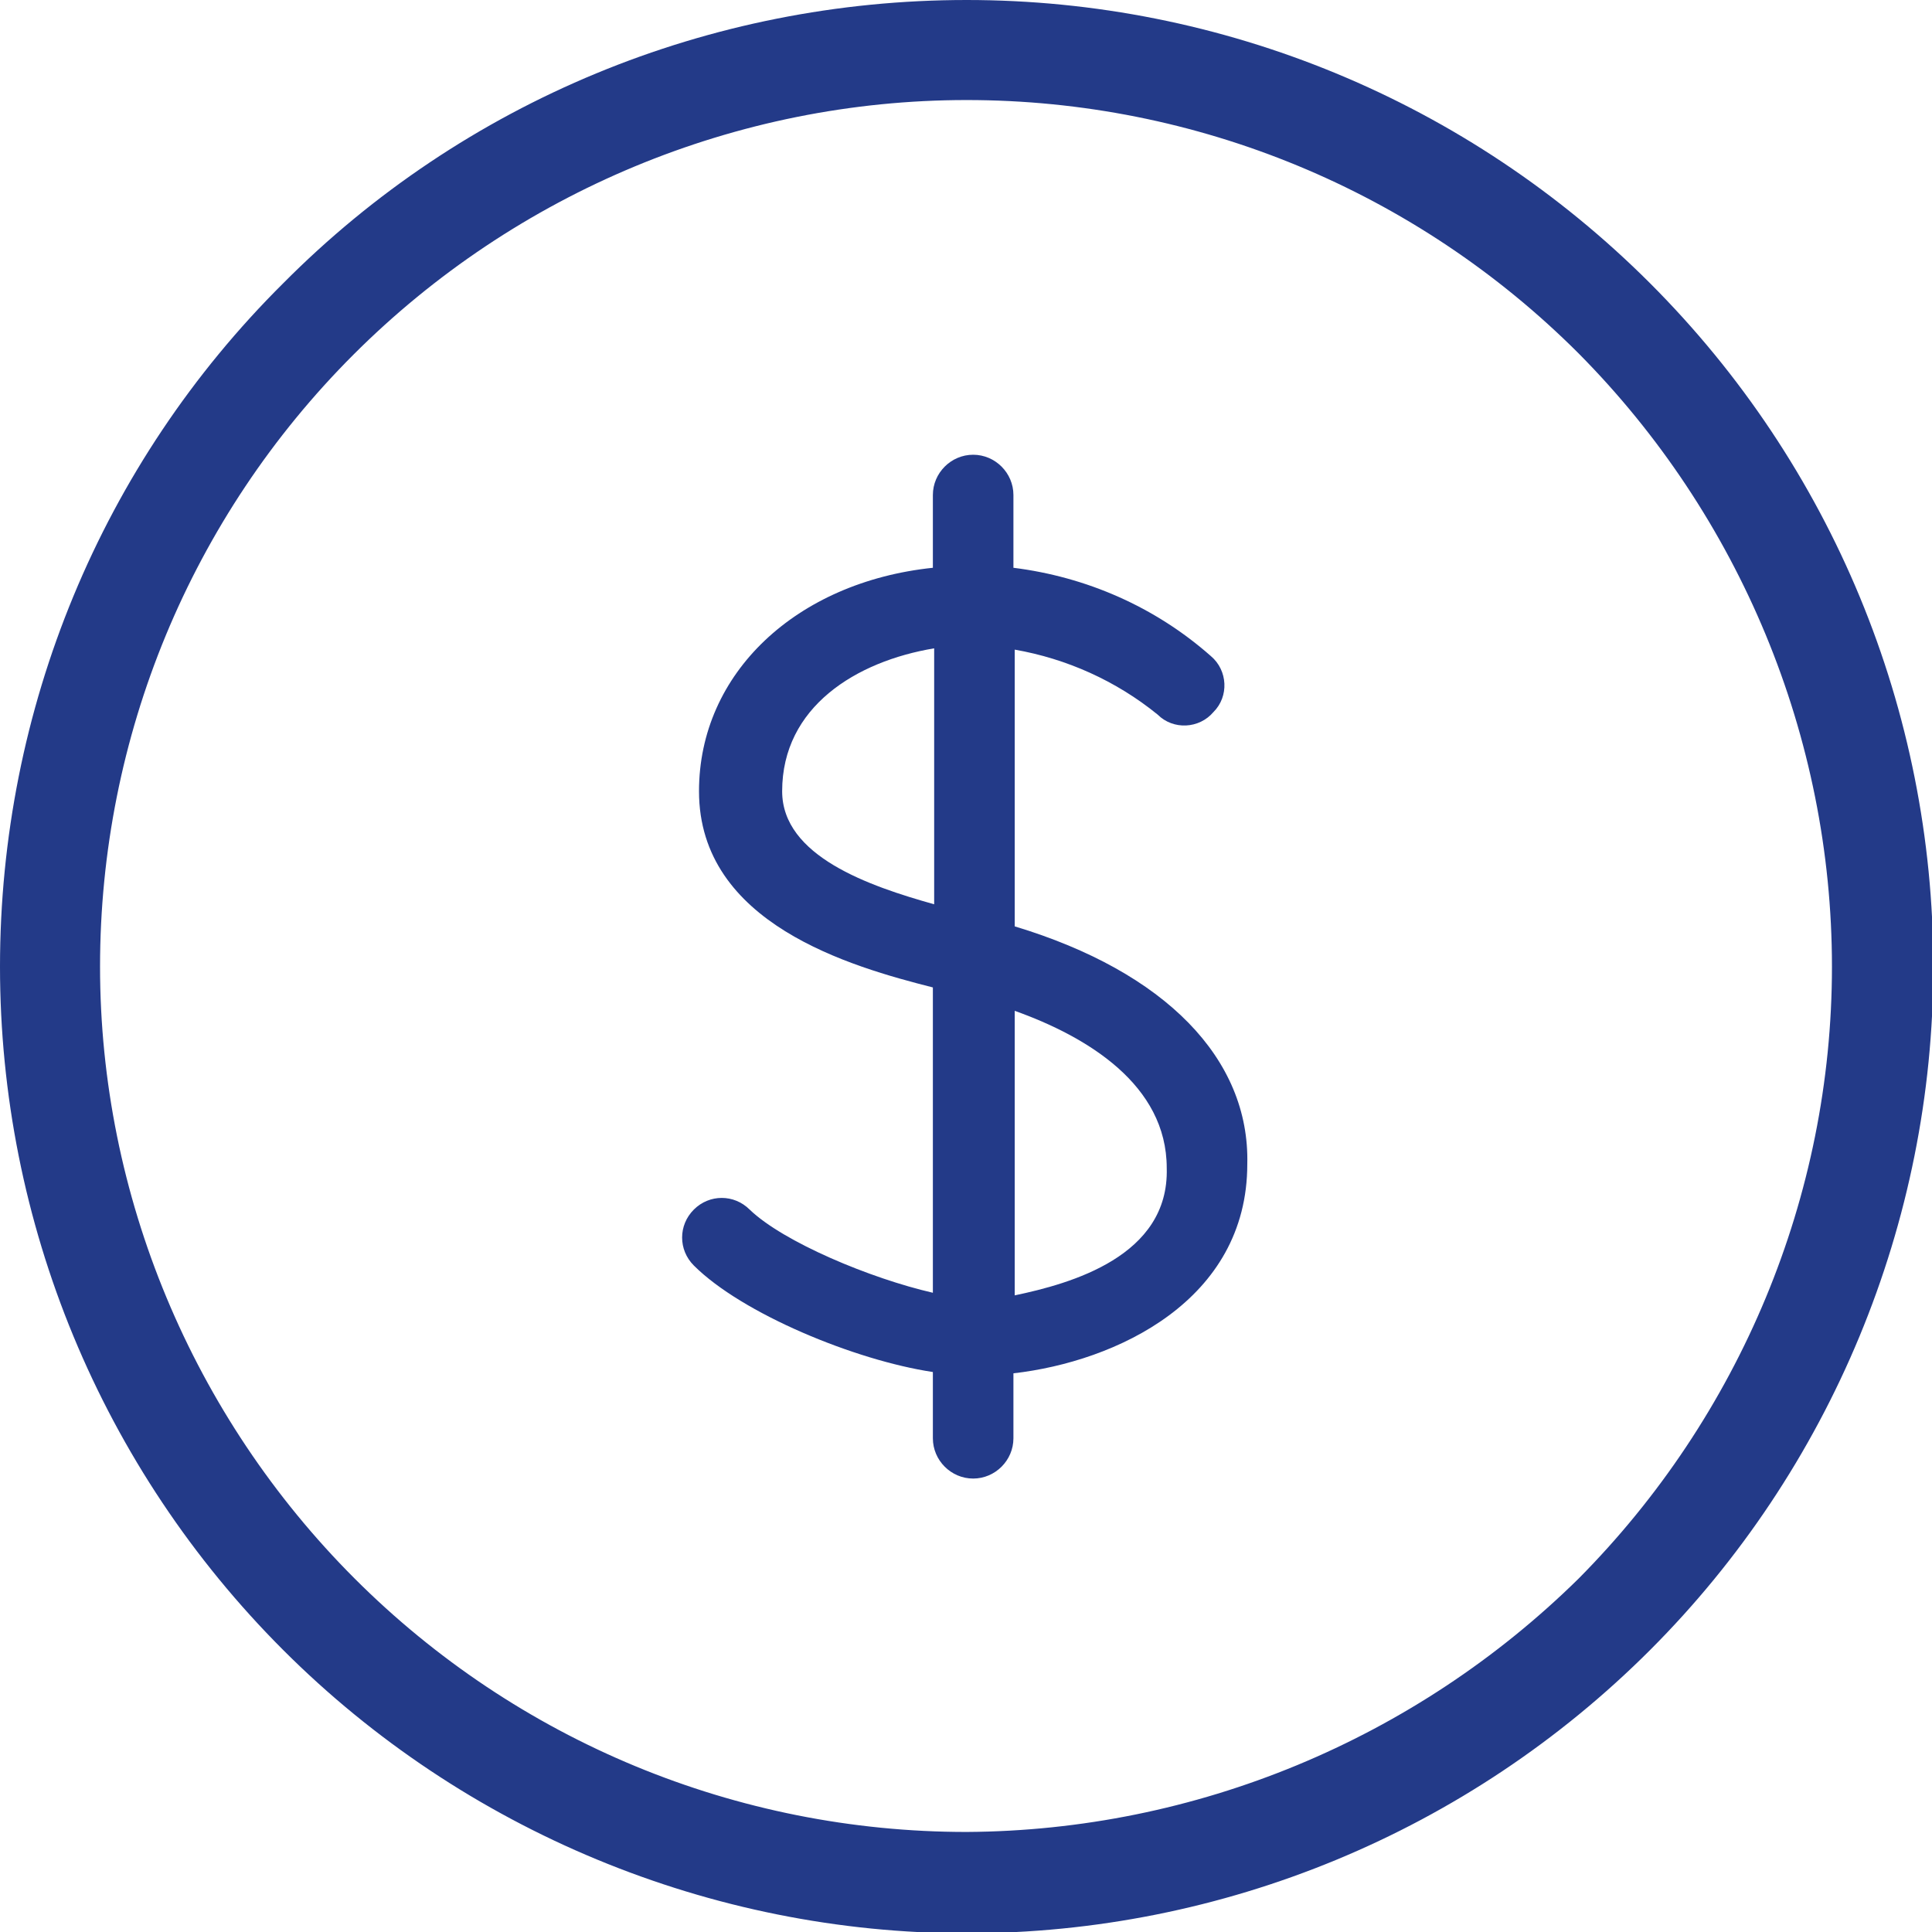
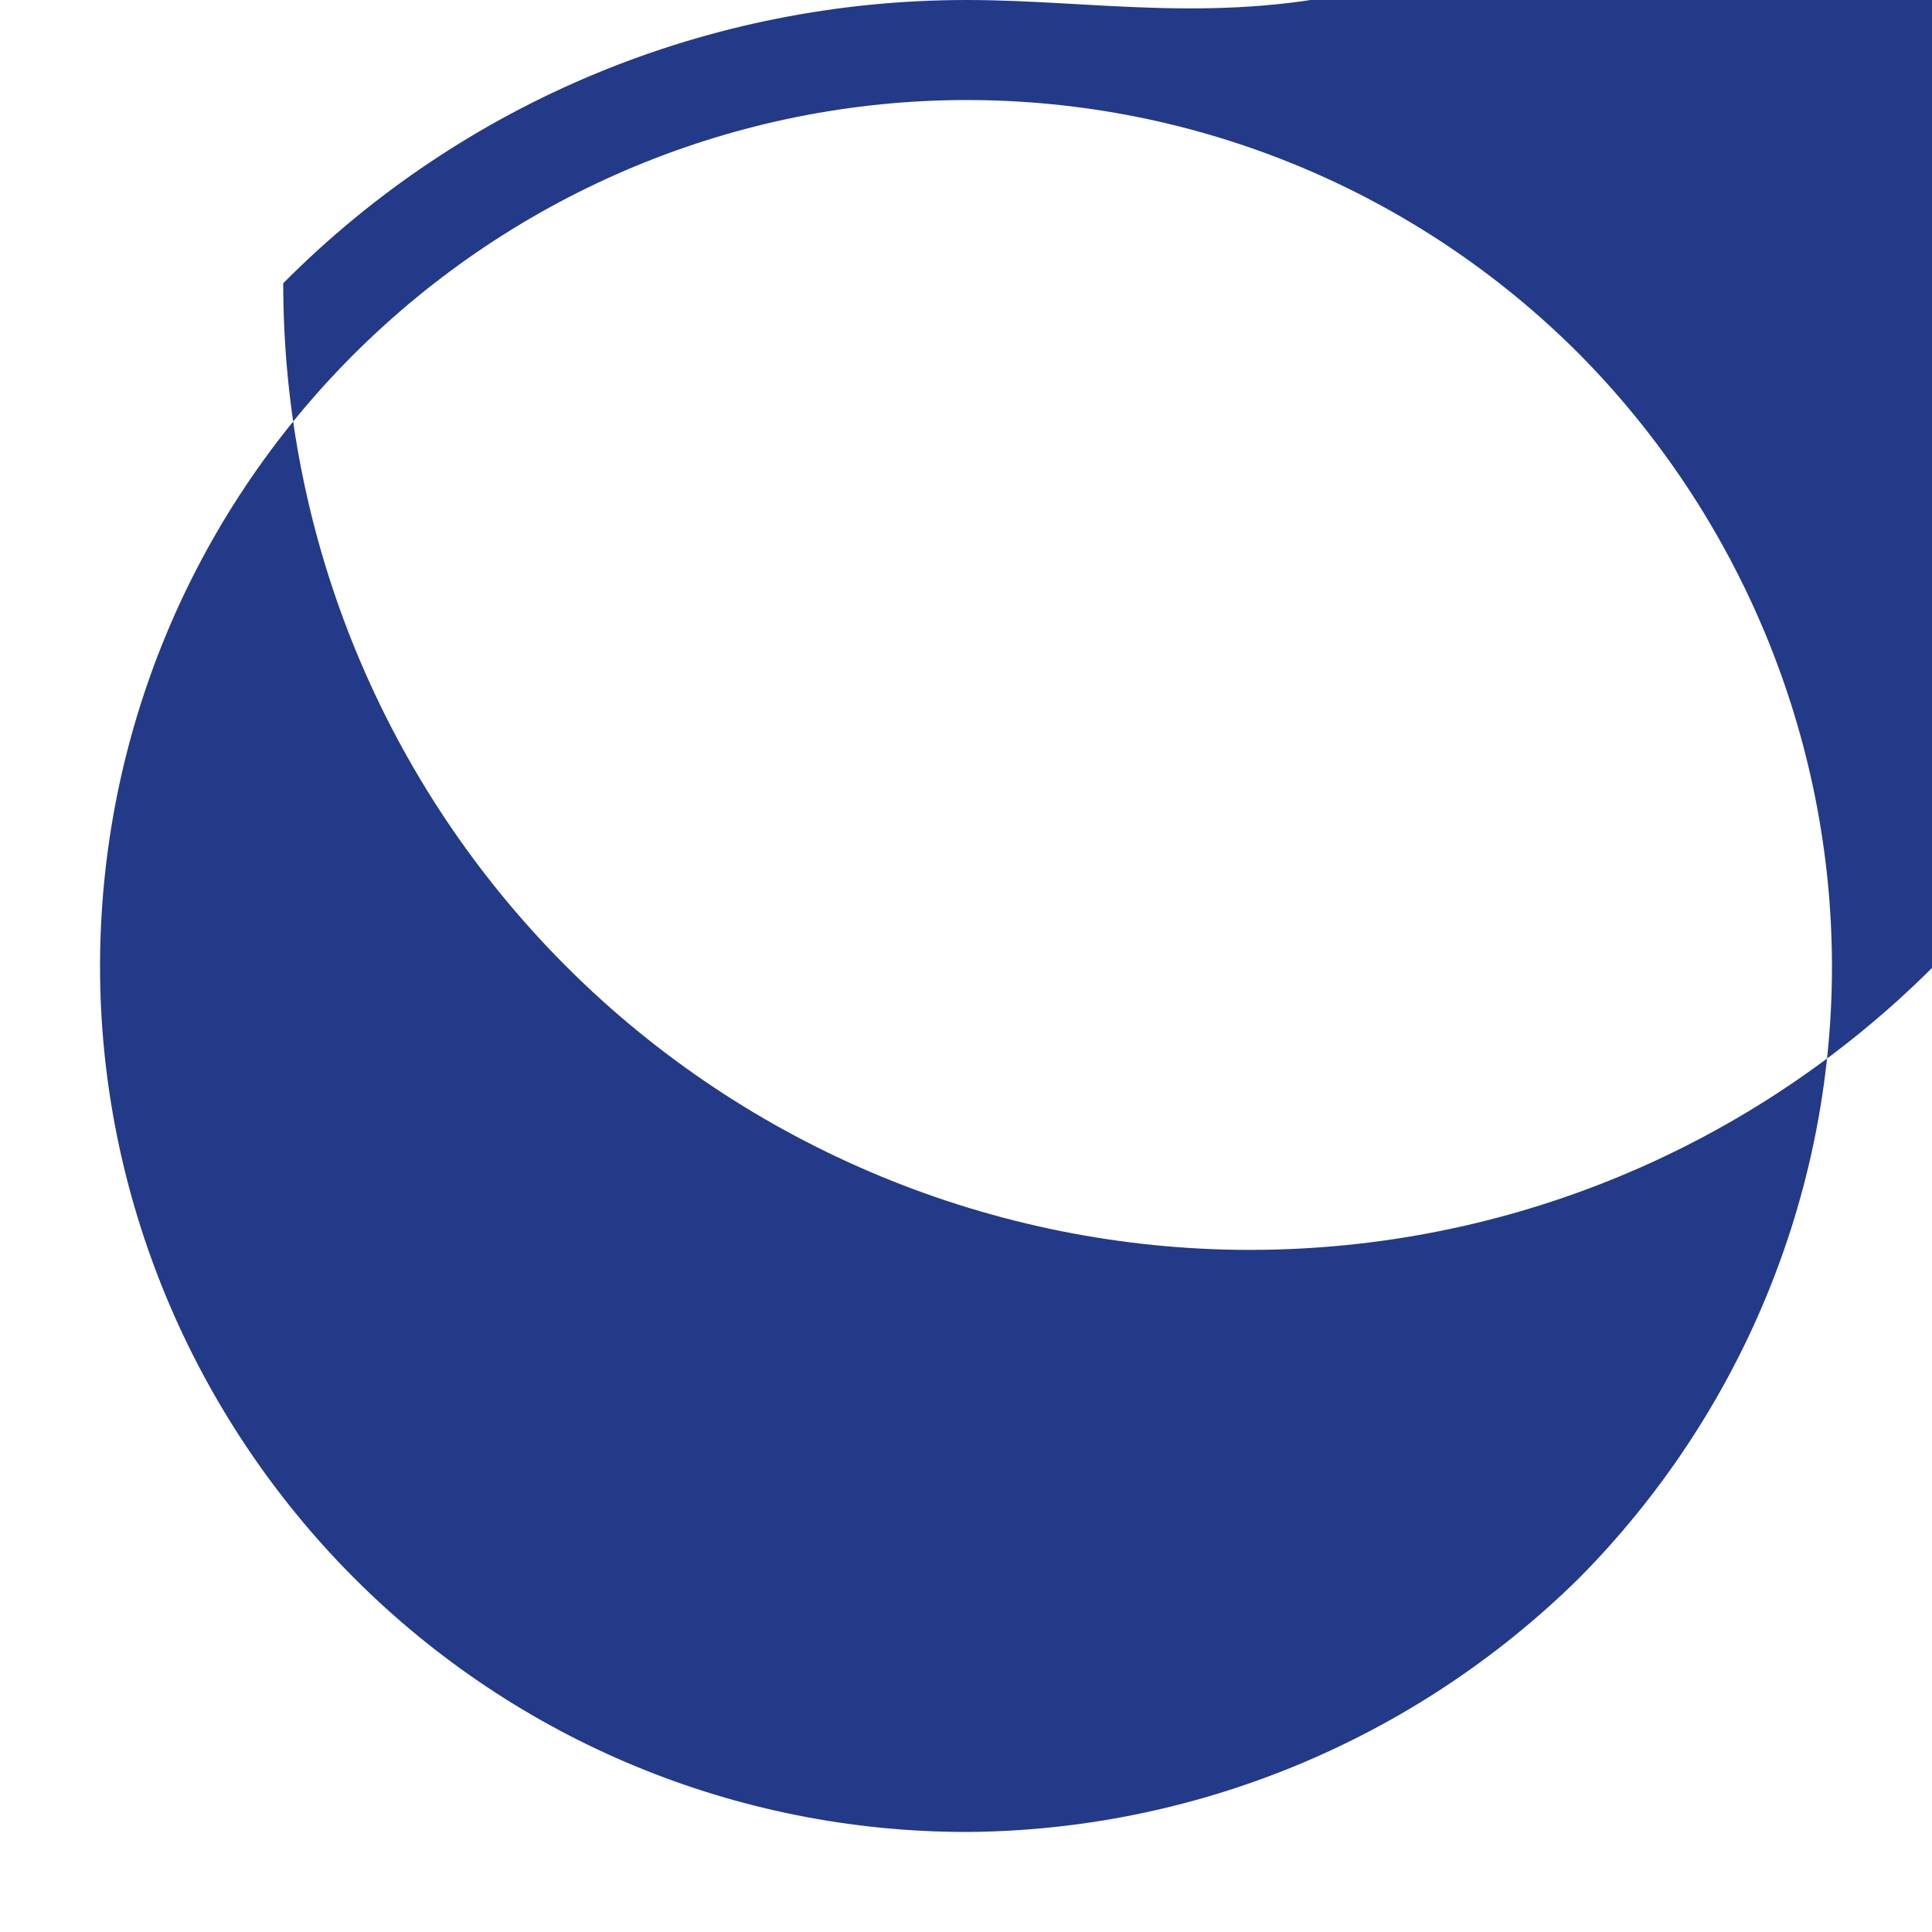
<svg xmlns="http://www.w3.org/2000/svg" id="Capa_1" x="0px" y="0px" viewBox="0 0 148.7 148.7" style="enable-background:new 0 0 148.7 148.7;" xml:space="preserve">
  <style type="text/css">	.st0{fill:#233A88;}</style>
  <g>
-     <path class="st0" d="M74.4,0C54.6,0,35.7,7.8,21.8,21.8C7.8,35.7,0,54.6,0,74.4c0,19.7,7.8,38.6,21.8,52.6  c13.9,13.9,32.9,21.8,52.6,21.8s38.6-7.8,52.6-21.8c13.9-13.9,21.8-32.9,21.8-52.6c0-19.7-7.8-38.6-21.8-52.6  C113,7.8,94.1,0,74.4,0L74.4,0z M74.4,141c-17.7,0-34.6-7-47.1-19.5C14.8,109,7.7,92,7.7,74.4c0-17.7,7-34.6,19.5-47.1  S56.7,7.7,74.4,7.7s34.6,7,47.1,19.5C133.9,39.7,141,56.7,141,74.4c0,17.7-7.1,34.6-19.5,47.1C108.9,133.9,92,140.9,74.4,141  L74.4,141z" />
-     <path class="st0" d="M78.1,71.3V50c4,0.7,7.8,2.4,11,5c1.2,1.2,3.2,1.1,4.3-0.2c1.2-1.2,1.1-3.2-0.2-4.3c-4.3-3.8-9.6-6.1-15.2-6.8  v-5.6c0-1.7-1.4-3.1-3.1-3.1c-1.7,0-3.1,1.4-3.1,3.1v5.6c-10.5,1.1-18,8.1-18,17.2c0,10.2,11.7,13.5,18,15.1v23.5  c-4.8-1.1-11.5-3.9-14.1-6.4v0c-1.2-1.2-3.1-1.2-4.3,0c-1.2,1.2-1.2,3.1,0,4.3c3.7,3.7,12.4,7.3,18.4,8.2v5.1h0  c0,1.7,1.4,3.1,3.1,3.1c1.7,0,3.1-1.4,3.1-3.1v-5c7.9-0.9,18-5.6,18-16.1C96.2,81.5,89.7,74.8,78.1,71.3L78.1,71.3z M71.9,69.6  c-5-1.4-11.7-3.7-11.7-8.7c0-6.5,5.7-10,11.7-11V69.6L71.9,69.6z M78.1,99.7V77.8c5.6,2,11.7,5.7,11.7,12.1  C90,96.7,82.4,98.8,78.1,99.7L78.1,99.7z" />
+     <path class="st0" d="M74.4,0C54.6,0,35.7,7.8,21.8,21.8c0,19.7,7.8,38.6,21.8,52.6  c13.9,13.9,32.9,21.8,52.6,21.8s38.6-7.8,52.6-21.8c13.9-13.9,21.8-32.9,21.8-52.6c0-19.7-7.8-38.6-21.8-52.6  C113,7.8,94.1,0,74.4,0L74.4,0z M74.4,141c-17.7,0-34.6-7-47.1-19.5C14.8,109,7.7,92,7.7,74.4c0-17.7,7-34.6,19.5-47.1  S56.7,7.7,74.4,7.7s34.6,7,47.1,19.5C133.9,39.7,141,56.7,141,74.4c0,17.7-7.1,34.6-19.5,47.1C108.9,133.9,92,140.9,74.4,141  L74.4,141z" />
  </g>
</svg>